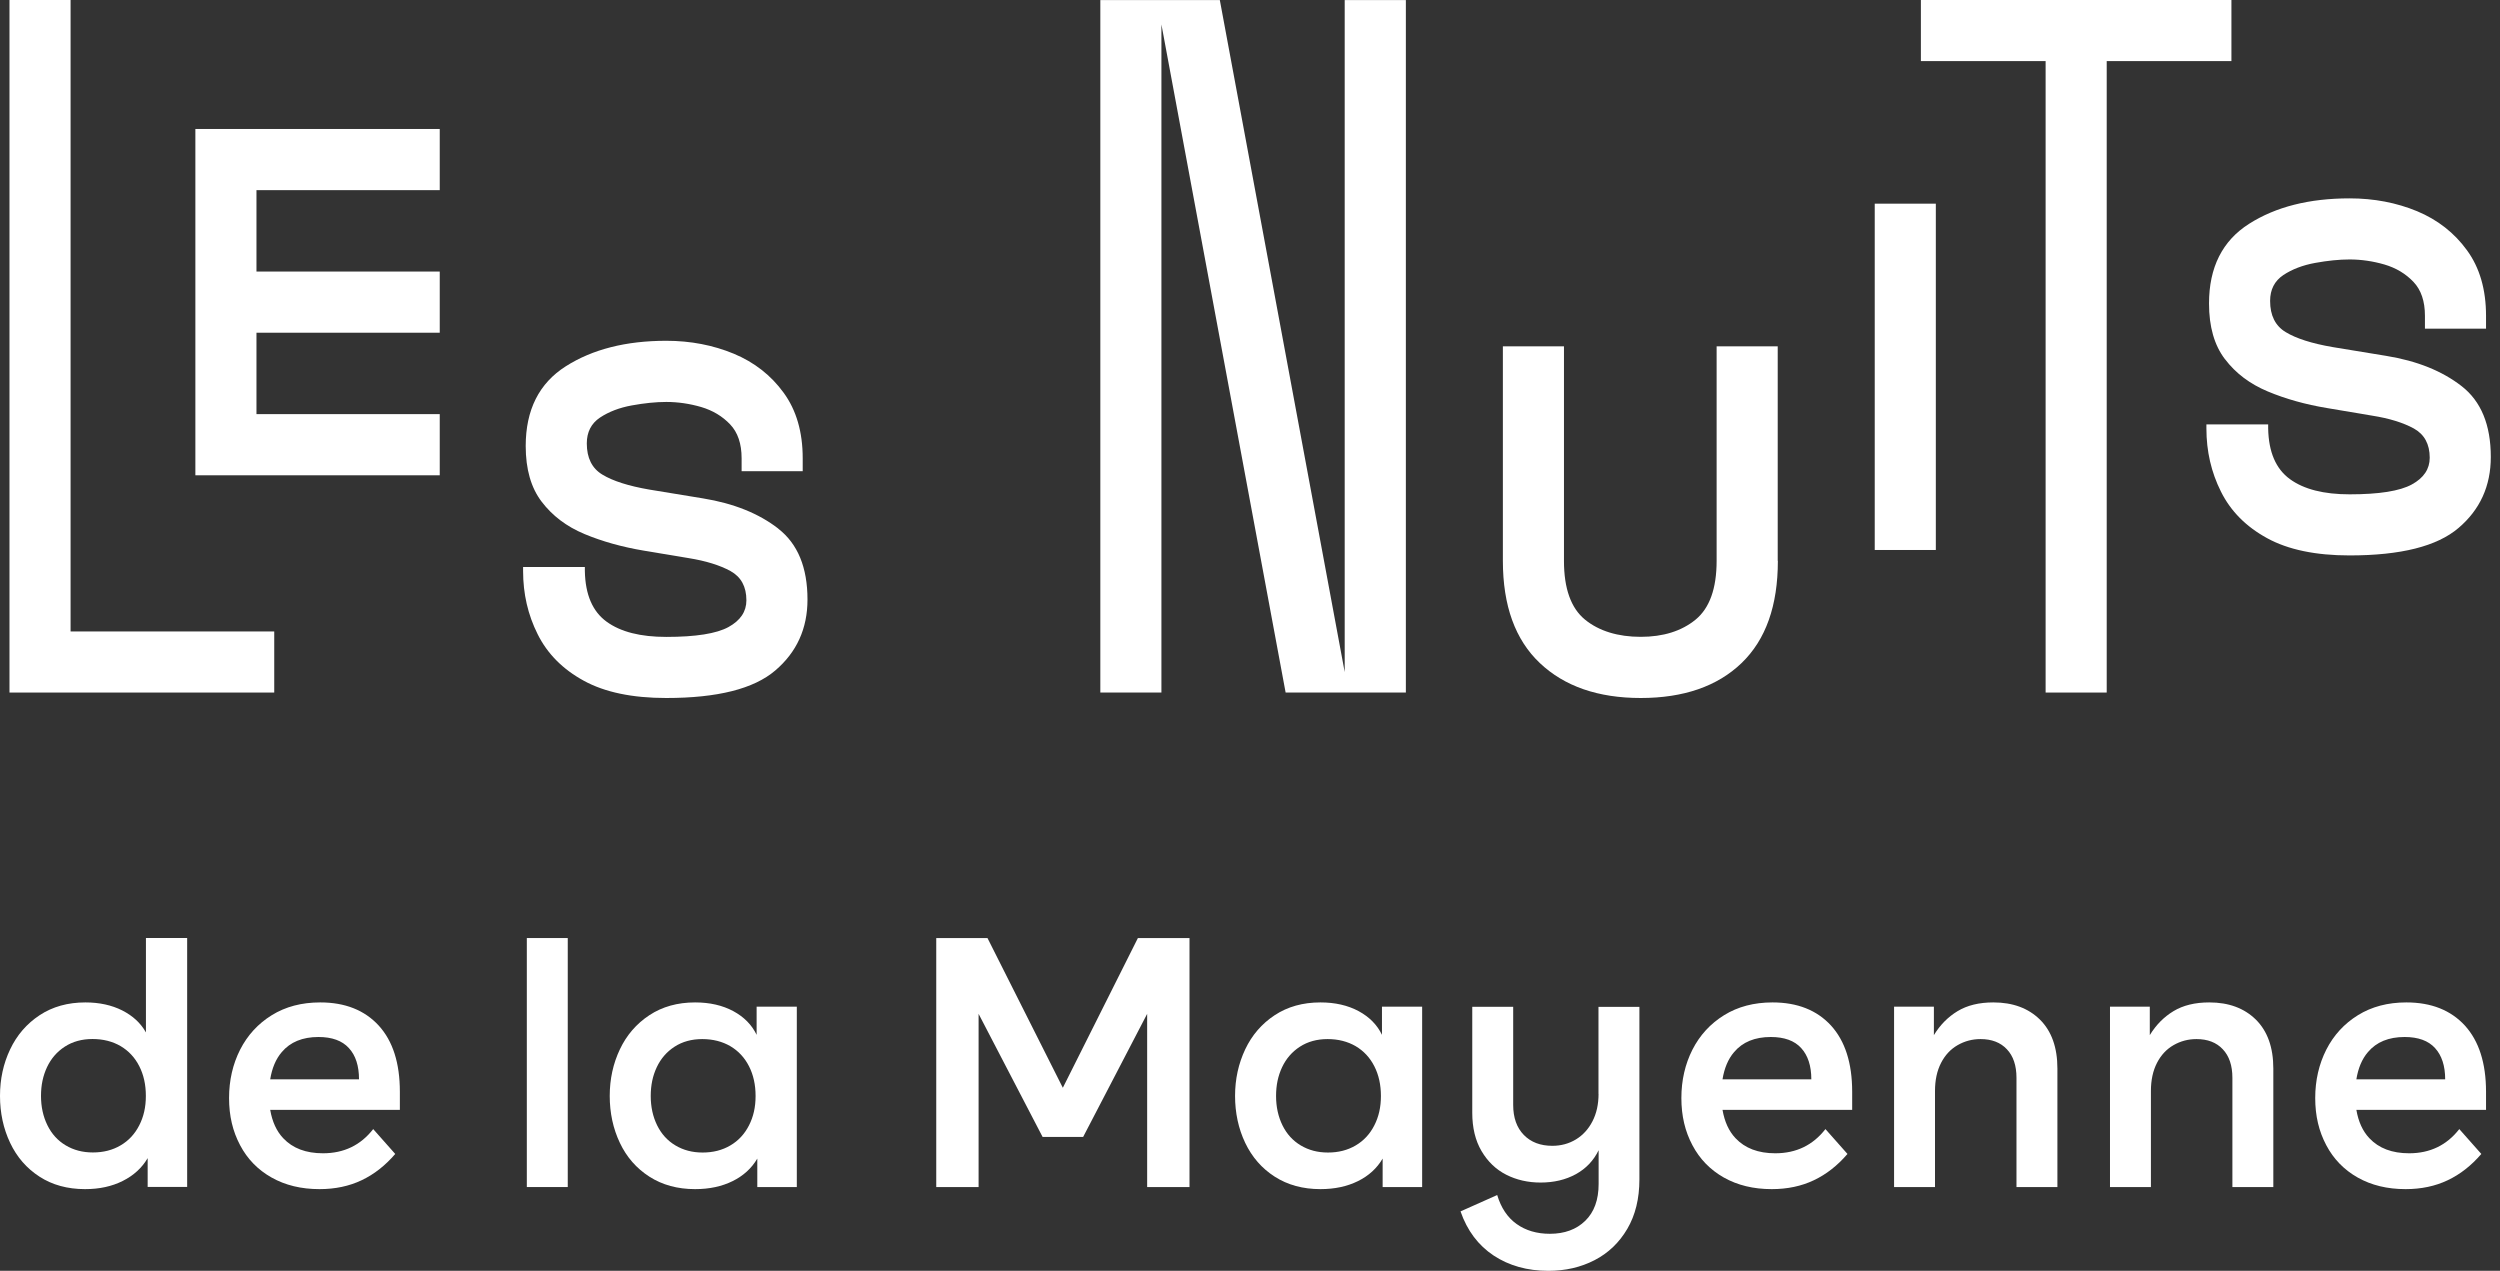
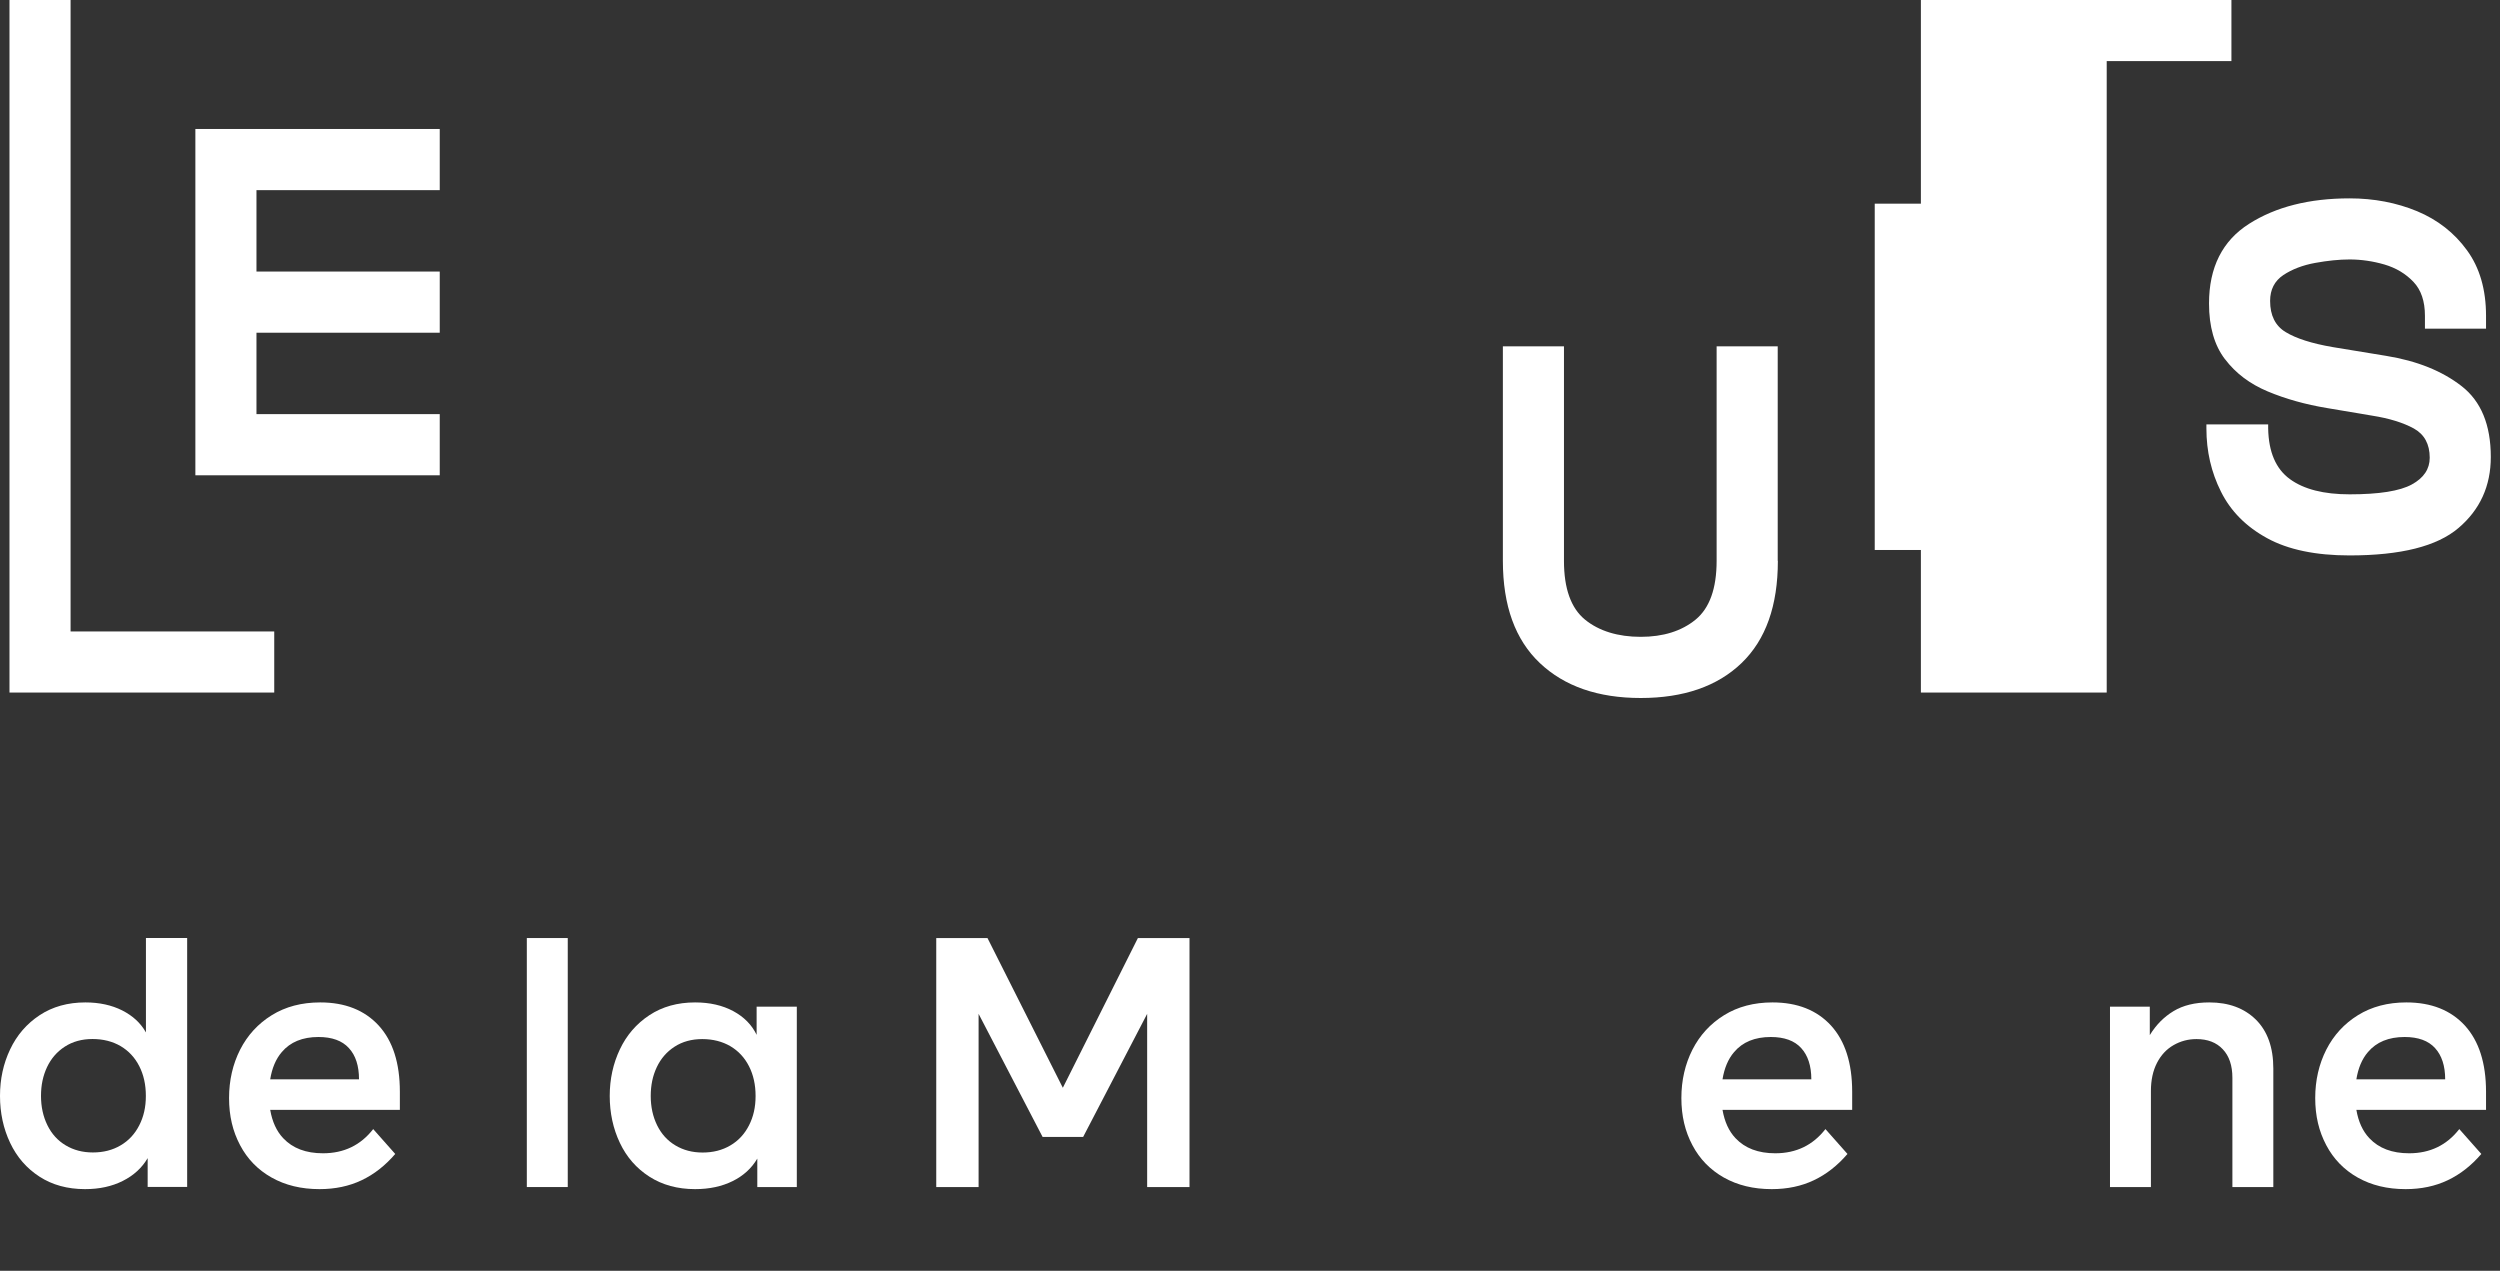
<svg xmlns="http://www.w3.org/2000/svg" width="240" height="122" viewBox="0 0 240 122" fill="none">
  <rect x="0" y="0" width="240" height="122" fill="#333333" stroke="none" />
  <path d="M170.661 53.845V33.246H164.796V53.845C164.796 56.49 164.122 58.376 162.781 59.48C161.434 60.584 159.67 61.136 157.505 61.136C155.339 61.136 153.504 60.584 152.156 59.48C150.808 58.376 150.141 56.49 150.141 53.845V33.246H144.276V53.845C144.276 58.146 145.459 61.416 147.825 63.653C150.191 65.89 153.418 67.008 157.512 67.008C161.606 67.008 164.861 65.897 167.191 63.653C169.521 61.409 170.675 58.139 170.675 53.845H170.661Z" fill="white" />
  <path d="M185.839 19.552H179.974V52.798H185.839V19.552Z" fill="white" />
-   <path d="M214.217 0H184.405V5.865H196.379V66.485H202.244V5.865H214.217V0Z" fill="white" />
+   <path d="M214.217 0H184.405V5.865V66.485H202.244V5.865H214.217V0Z" fill="white" />
  <path d="M213.6 34.479C214.618 35.827 215.988 36.859 217.701 37.577C219.415 38.294 221.322 38.831 223.409 39.175L227.71 39.9C229.359 40.158 230.7 40.574 231.725 41.133C232.744 41.699 233.253 42.638 233.253 43.943C233.253 45.026 232.679 45.886 231.532 46.51C230.378 47.141 228.392 47.456 225.567 47.456C223.086 47.456 221.179 46.976 219.831 45.994C218.483 45.011 217.787 43.398 217.744 41.133V40.745H211.815V41.133C211.815 43.312 212.274 45.327 213.213 47.198C214.145 49.07 215.622 50.561 217.644 51.665C219.659 52.769 222.304 53.321 225.559 53.321C230.471 53.321 233.955 52.447 236.02 50.683C238.085 48.926 239.117 46.653 239.117 43.871C239.117 40.789 238.185 38.523 236.314 37.068C234.443 35.612 232.034 34.644 229.08 34.164L223.925 33.318C221.932 32.974 220.433 32.493 219.429 31.884C218.426 31.282 217.931 30.278 217.931 28.887C217.931 27.804 218.354 26.973 219.2 26.406C220.046 25.847 221.071 25.453 222.269 25.237C223.459 25.022 224.556 24.908 225.559 24.908C226.685 24.908 227.804 25.073 228.915 25.395C230.026 25.725 230.944 26.277 231.69 27.058C232.428 27.833 232.794 28.923 232.794 30.314V31.554H238.659V30.314C238.659 27.79 238.049 25.696 236.83 24.026C235.619 22.355 234.02 21.101 232.041 20.276C230.069 19.459 227.904 19.043 225.559 19.043C221.695 19.043 218.476 19.853 215.909 21.488C213.349 23.115 212.066 25.668 212.066 29.138C212.066 31.36 212.575 33.146 213.6 34.486V34.479Z" fill="white" />
  <path d="M26.327 60.62H6.775V0H0.911V66.485H26.327V60.62Z" fill="white" />
-   <path d="M111.496 2.345L123.42 66.485H134.963V0.007H129.091V64.52L117.103 0.007H105.632V66.485H111.496V2.345Z" fill="white" />
  <path d="M14.002 99.1C13.501 98.211 12.748 97.515 11.73 96.999C10.719 96.49 9.536 96.232 8.195 96.232C6.51 96.232 5.047 96.641 3.807 97.458C2.567 98.275 1.62 99.372 0.975 100.735C0.323 102.104 0 103.588 0 105.209C0 106.829 0.323 108.349 0.975 109.718C1.62 111.081 2.56 112.163 3.793 112.959C5.019 113.755 6.481 114.156 8.166 114.156C9.529 114.156 10.74 113.898 11.787 113.368C12.834 112.844 13.63 112.113 14.175 111.181V113.948H17.967V90.045H14.01V99.093L14.002 99.1ZM13.371 108.026C12.948 108.858 12.353 109.503 11.579 109.955C10.805 110.414 9.916 110.636 8.919 110.636C7.923 110.636 7.069 110.407 6.309 109.955C5.549 109.503 4.961 108.858 4.553 108.026C4.144 107.195 3.936 106.255 3.936 105.209C3.936 104.162 4.13 103.266 4.517 102.441C4.904 101.624 5.471 100.964 6.223 100.477C6.976 99.989 7.865 99.745 8.883 99.745C9.901 99.745 10.805 99.975 11.579 100.426C12.353 100.885 12.948 101.523 13.371 102.355C13.794 103.187 14.002 104.133 14.002 105.209C14.002 106.284 13.794 107.195 13.371 108.026Z" fill="white" />
  <path d="M30.737 96.232C28.959 96.232 27.41 96.641 26.091 97.458C24.771 98.275 23.761 99.379 23.051 100.77C22.348 102.161 21.99 103.71 21.99 105.416C21.99 107.123 22.341 108.607 23.051 109.941C23.753 111.274 24.764 112.307 26.076 113.045C27.388 113.784 28.916 114.156 30.672 114.156C32.178 114.156 33.526 113.87 34.716 113.303C35.913 112.737 36.989 111.891 37.942 110.779L35.827 108.392C34.623 109.941 33.017 110.715 31.009 110.715C29.367 110.715 28.098 110.235 27.188 109.267C26.542 108.585 26.134 107.675 25.94 106.549H38.387V104.807C38.387 102.054 37.713 99.939 36.358 98.455C35.003 96.978 33.131 96.232 30.744 96.232H30.737ZM25.94 103.61C26.112 102.556 26.471 101.674 27.051 101C27.869 100.032 29.045 99.552 30.572 99.552C31.869 99.552 32.844 99.903 33.49 100.613C34.142 101.315 34.465 102.319 34.465 103.617H25.947L25.94 103.61Z" fill="white" />
  <path d="M54.504 90.052H50.575V113.956H54.504V90.052Z" fill="white" />
  <path d="M72.636 99.344C72.178 98.39 71.432 97.63 70.4 97.071C69.36 96.512 68.141 96.232 66.729 96.232C65.044 96.232 63.581 96.641 62.341 97.458C61.1 98.275 60.154 99.372 59.509 100.735C58.863 102.097 58.534 103.588 58.534 105.209C58.534 106.829 58.856 108.349 59.509 109.718C60.154 111.081 61.1 112.163 62.341 112.959C63.581 113.755 65.044 114.156 66.729 114.156C68.098 114.156 69.295 113.898 70.328 113.389C71.36 112.88 72.156 112.156 72.701 111.224V113.956H76.494V96.641H72.636V99.337V99.344ZM71.905 108.033C71.482 108.865 70.887 109.51 70.113 109.962C69.338 110.421 68.449 110.643 67.453 110.643C66.456 110.643 65.603 110.414 64.843 109.962C64.083 109.51 63.495 108.865 63.086 108.033C62.678 107.202 62.47 106.262 62.47 105.216C62.47 104.169 62.663 103.273 63.051 102.448C63.438 101.631 64.004 100.971 64.757 100.484C65.51 99.996 66.399 99.752 67.417 99.752C68.435 99.752 69.338 99.982 70.113 100.433C70.887 100.892 71.482 101.53 71.905 102.362C72.328 103.194 72.536 104.14 72.536 105.216C72.536 106.291 72.328 107.202 71.905 108.033Z" fill="white" />
  <path d="M102.032 104.427L94.798 90.052H89.88V113.956H93.945V97.329L100.089 109.145H103.982L110.127 97.329V113.956H114.192V90.052H109.238L102.032 104.427Z" fill="white" />
-   <path d="M132.669 99.344C132.21 98.39 131.464 97.63 130.432 97.071C129.392 96.512 128.173 96.232 126.761 96.232C125.076 96.232 123.613 96.641 122.373 97.458C121.132 98.275 120.186 99.372 119.541 100.735C118.895 102.104 118.566 103.588 118.566 105.209C118.566 106.829 118.888 108.349 119.541 109.718C120.193 111.081 121.132 112.163 122.373 112.959C123.613 113.755 125.076 114.156 126.761 114.156C128.13 114.156 129.327 113.898 130.36 113.389C131.392 112.88 132.188 112.156 132.733 111.224V113.956H136.526V96.641H132.669V99.337V99.344ZM131.937 108.033C131.514 108.865 130.919 109.51 130.145 109.962C129.37 110.421 128.481 110.643 127.485 110.643C126.488 110.643 125.635 110.414 124.875 109.962C124.115 109.51 123.527 108.865 123.118 108.033C122.71 107.202 122.502 106.262 122.502 105.216C122.502 104.169 122.695 103.273 123.083 102.448C123.47 101.631 124.036 100.971 124.789 100.484C125.542 99.996 126.431 99.752 127.449 99.752C128.467 99.752 129.37 99.982 130.145 100.433C130.919 100.892 131.514 101.53 131.937 102.362C132.36 103.194 132.568 104.14 132.568 105.216C132.568 106.291 132.36 107.202 131.937 108.033Z" fill="white" />
-   <path d="M153.461 105.008C153.461 106.012 153.267 106.886 152.88 107.639C152.493 108.392 151.962 108.973 151.295 109.381C150.621 109.79 149.869 109.998 149.023 109.998C147.883 109.998 146.972 109.654 146.291 108.958C145.61 108.263 145.266 107.302 145.266 106.076V96.655H141.337V106.829C141.337 108.263 141.631 109.489 142.226 110.5C142.821 111.511 143.61 112.271 144.599 112.773C145.588 113.274 146.685 113.525 147.897 113.525C149.173 113.525 150.299 113.26 151.281 112.722C152.256 112.185 152.987 111.417 153.468 110.421V113.662C153.468 115.189 153.038 116.365 152.184 117.196C151.331 118.028 150.198 118.444 148.786 118.444C147.531 118.444 146.47 118.128 145.596 117.505C144.721 116.881 144.097 115.949 143.731 114.723L140.211 116.293C140.849 118.136 141.91 119.548 143.387 120.53C144.864 121.505 146.621 122 148.643 122C150.285 122 151.761 121.656 153.081 120.975C154.4 120.294 155.447 119.29 156.221 117.971C156.995 116.651 157.383 115.067 157.383 113.224V96.662H153.454V105.029L153.461 105.008Z" fill="white" />
  <path d="M170.159 96.232C168.381 96.232 166.832 96.641 165.513 97.458C164.194 98.275 163.183 99.379 162.473 100.77C161.77 102.161 161.412 103.71 161.412 105.416C161.412 107.123 161.763 108.607 162.473 109.941C163.176 111.274 164.187 112.307 165.492 113.045C166.804 113.784 168.331 114.156 170.087 114.156C171.593 114.156 172.941 113.87 174.131 113.303C175.328 112.737 176.404 111.891 177.357 110.779L175.242 108.392C174.038 109.941 172.432 110.715 170.431 110.715C168.79 110.715 167.521 110.235 166.61 109.267C165.965 108.585 165.556 107.675 165.362 106.549H177.809V104.807C177.809 102.054 177.128 99.939 175.78 98.455C174.425 96.978 172.554 96.232 170.159 96.232ZM165.362 103.61C165.535 102.556 165.893 101.674 166.474 101C167.291 100.032 168.467 99.552 169.994 99.552C171.292 99.552 172.267 99.903 172.912 100.613C173.557 101.315 173.887 102.319 173.887 103.617H165.37L165.362 103.61Z" fill="white" />
-   <path d="M191.36 96.232C189.99 96.232 188.85 96.512 187.926 97.071C187.001 97.63 186.248 98.397 185.653 99.372V96.641H181.831V113.956H185.76V104.735C185.76 103.689 185.954 102.792 186.341 102.04C186.728 101.287 187.259 100.72 187.933 100.333C188.607 99.946 189.338 99.752 190.134 99.752C191.202 99.752 192.048 100.075 192.658 100.727C193.274 101.373 193.582 102.29 193.582 103.473V113.956H197.511V102.584C197.511 100.555 196.952 98.992 195.841 97.888C194.722 96.784 193.231 96.232 191.367 96.232H191.36Z" fill="white" />
  <path d="M212.088 96.232C210.718 96.232 209.578 96.512 208.653 97.071C207.728 97.63 206.976 98.397 206.38 99.372V96.641H202.559V113.956H206.488V104.735C206.488 103.689 206.682 102.792 207.069 102.04C207.456 101.287 207.986 100.72 208.66 100.333C209.334 99.946 210.066 99.752 210.862 99.752C211.93 99.752 212.776 100.075 213.385 100.727C214.002 101.373 214.31 102.29 214.31 103.473V113.956H218.239V102.584C218.239 100.555 217.68 98.992 216.569 97.888C215.45 96.784 213.959 96.232 212.095 96.232H212.088Z" fill="white" />
  <path d="M231.008 96.232C229.23 96.232 227.682 96.641 226.362 97.458C225.043 98.275 224.032 99.379 223.323 100.77C222.62 102.161 222.261 103.71 222.261 105.416C222.261 107.123 222.613 108.607 223.323 109.941C224.025 111.274 225.036 112.307 226.341 113.045C227.653 113.784 229.18 114.156 230.937 114.156C232.442 114.156 233.79 113.87 234.98 113.303C236.178 112.737 237.253 111.891 238.207 110.779L236.092 108.392C234.887 109.941 233.281 110.715 231.281 110.715C229.639 110.715 228.37 110.235 227.459 109.267C226.814 108.585 226.405 107.675 226.212 106.549H238.659V104.807C238.659 102.054 237.977 99.939 236.63 98.455C235.274 96.978 233.403 96.232 231.008 96.232ZM226.212 103.61C226.384 102.556 226.742 101.674 227.323 101C228.141 100.032 229.316 99.552 230.844 99.552C232.141 99.552 233.116 99.903 233.762 100.613C234.407 101.315 234.737 102.319 234.737 103.617H226.219L226.212 103.61Z" fill="white" />
  <path d="M18.756 45.628H42.215V39.756H24.621V31.941H42.215V26.069H24.621V18.254H42.215V12.382H18.756V45.628Z" fill="white" />
-   <path d="M74.716 50.747C72.844 49.292 70.435 48.324 67.481 47.844L62.326 46.998C60.333 46.653 58.835 46.173 57.831 45.564C56.827 44.961 56.333 43.958 56.333 42.567C56.333 41.484 56.755 40.652 57.602 40.086C58.448 39.527 59.473 39.132 60.67 38.917C61.86 38.702 62.957 38.587 63.961 38.587C65.087 38.587 66.205 38.752 67.317 39.075C68.428 39.405 69.346 39.957 70.091 40.738C70.83 41.513 71.195 42.602 71.195 43.993V45.234H77.06V43.993C77.06 41.47 76.451 39.376 75.232 37.706C74.02 36.035 72.421 34.78 70.442 33.956C68.471 33.139 66.306 32.715 63.961 32.715C60.097 32.715 56.877 33.533 54.311 35.167C51.751 36.795 50.468 39.347 50.468 42.818C50.468 45.04 50.977 46.825 52.002 48.166C53.02 49.507 54.389 50.547 56.103 51.264C57.817 51.98 59.724 52.511 61.81 52.862L66.112 53.579C67.761 53.845 69.102 54.261 70.127 54.82C71.145 55.386 71.654 56.318 71.654 57.63C71.654 58.713 71.081 59.566 69.933 60.197C68.779 60.828 66.793 61.143 63.968 61.143C61.487 61.143 59.58 60.663 58.233 59.681C56.885 58.699 56.189 57.085 56.146 54.82V54.432H50.217V54.82C50.217 56.999 50.676 59.014 51.615 60.885C52.547 62.757 54.024 64.248 56.046 65.352C58.06 66.456 60.706 67.008 63.961 67.008C68.872 67.008 72.357 66.133 74.422 64.37C76.487 62.613 77.519 60.34 77.519 57.559C77.519 54.476 76.587 52.21 74.716 50.755V50.747Z" fill="white" />
</svg>